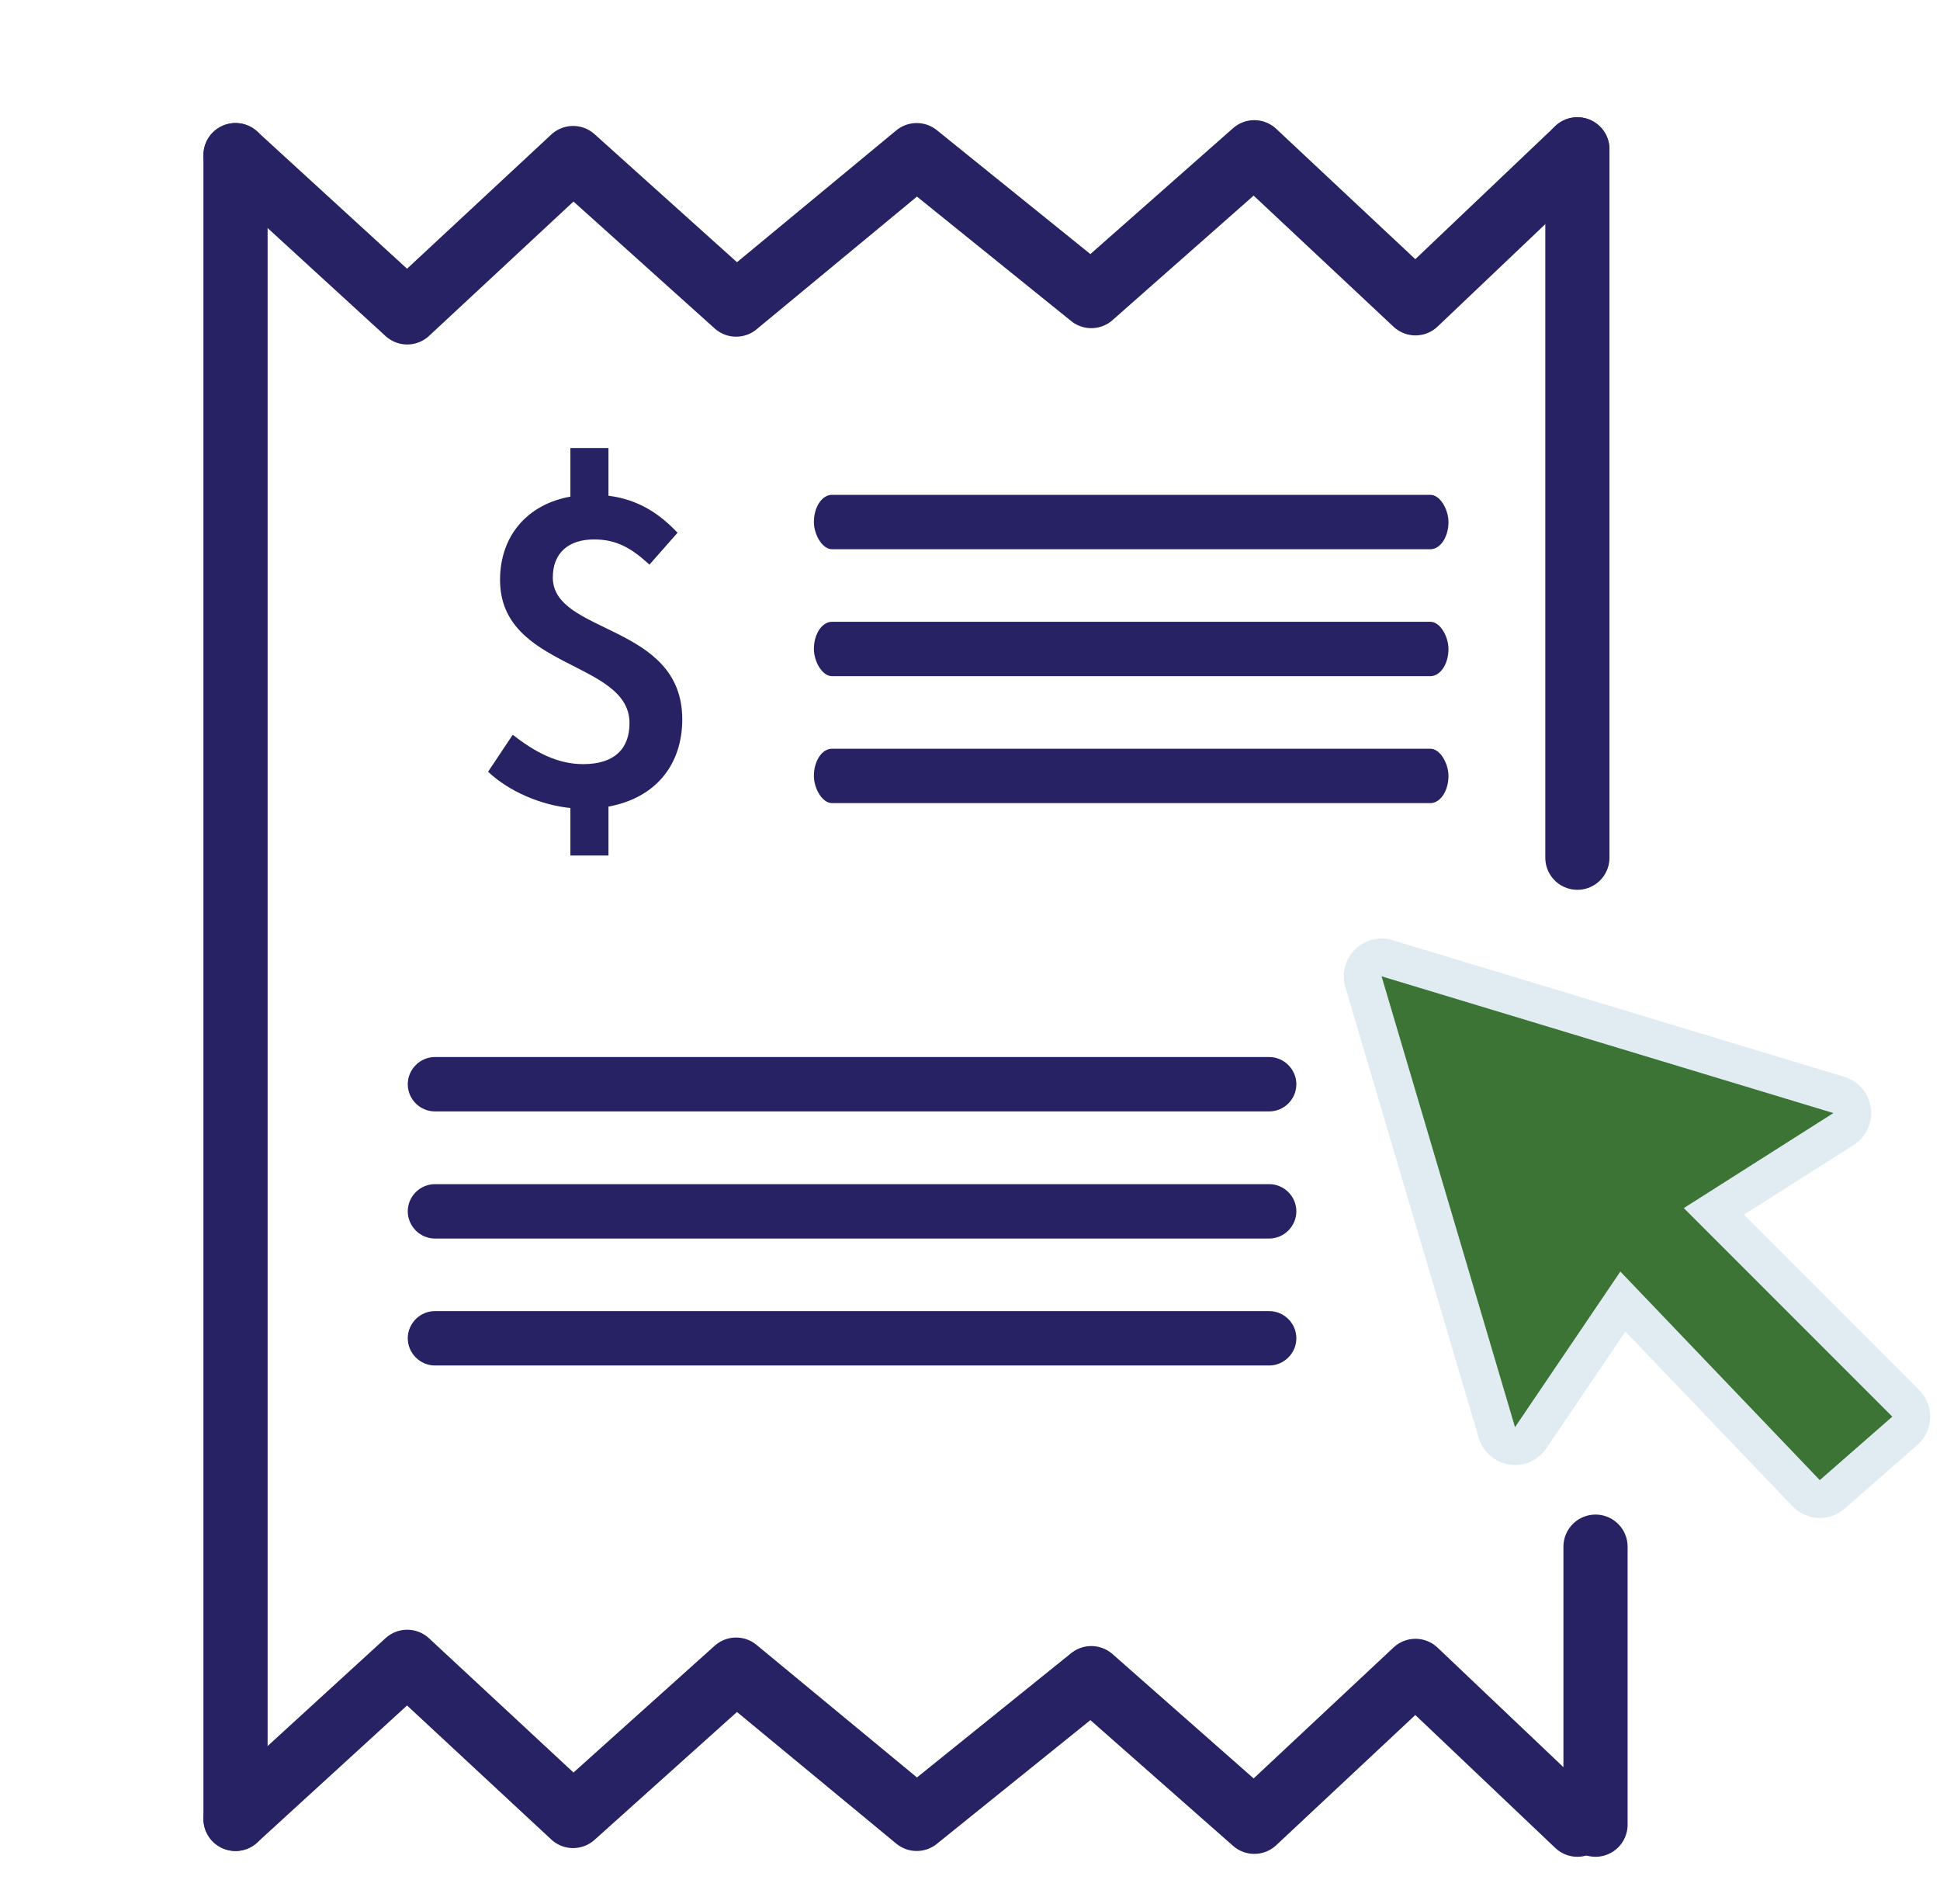
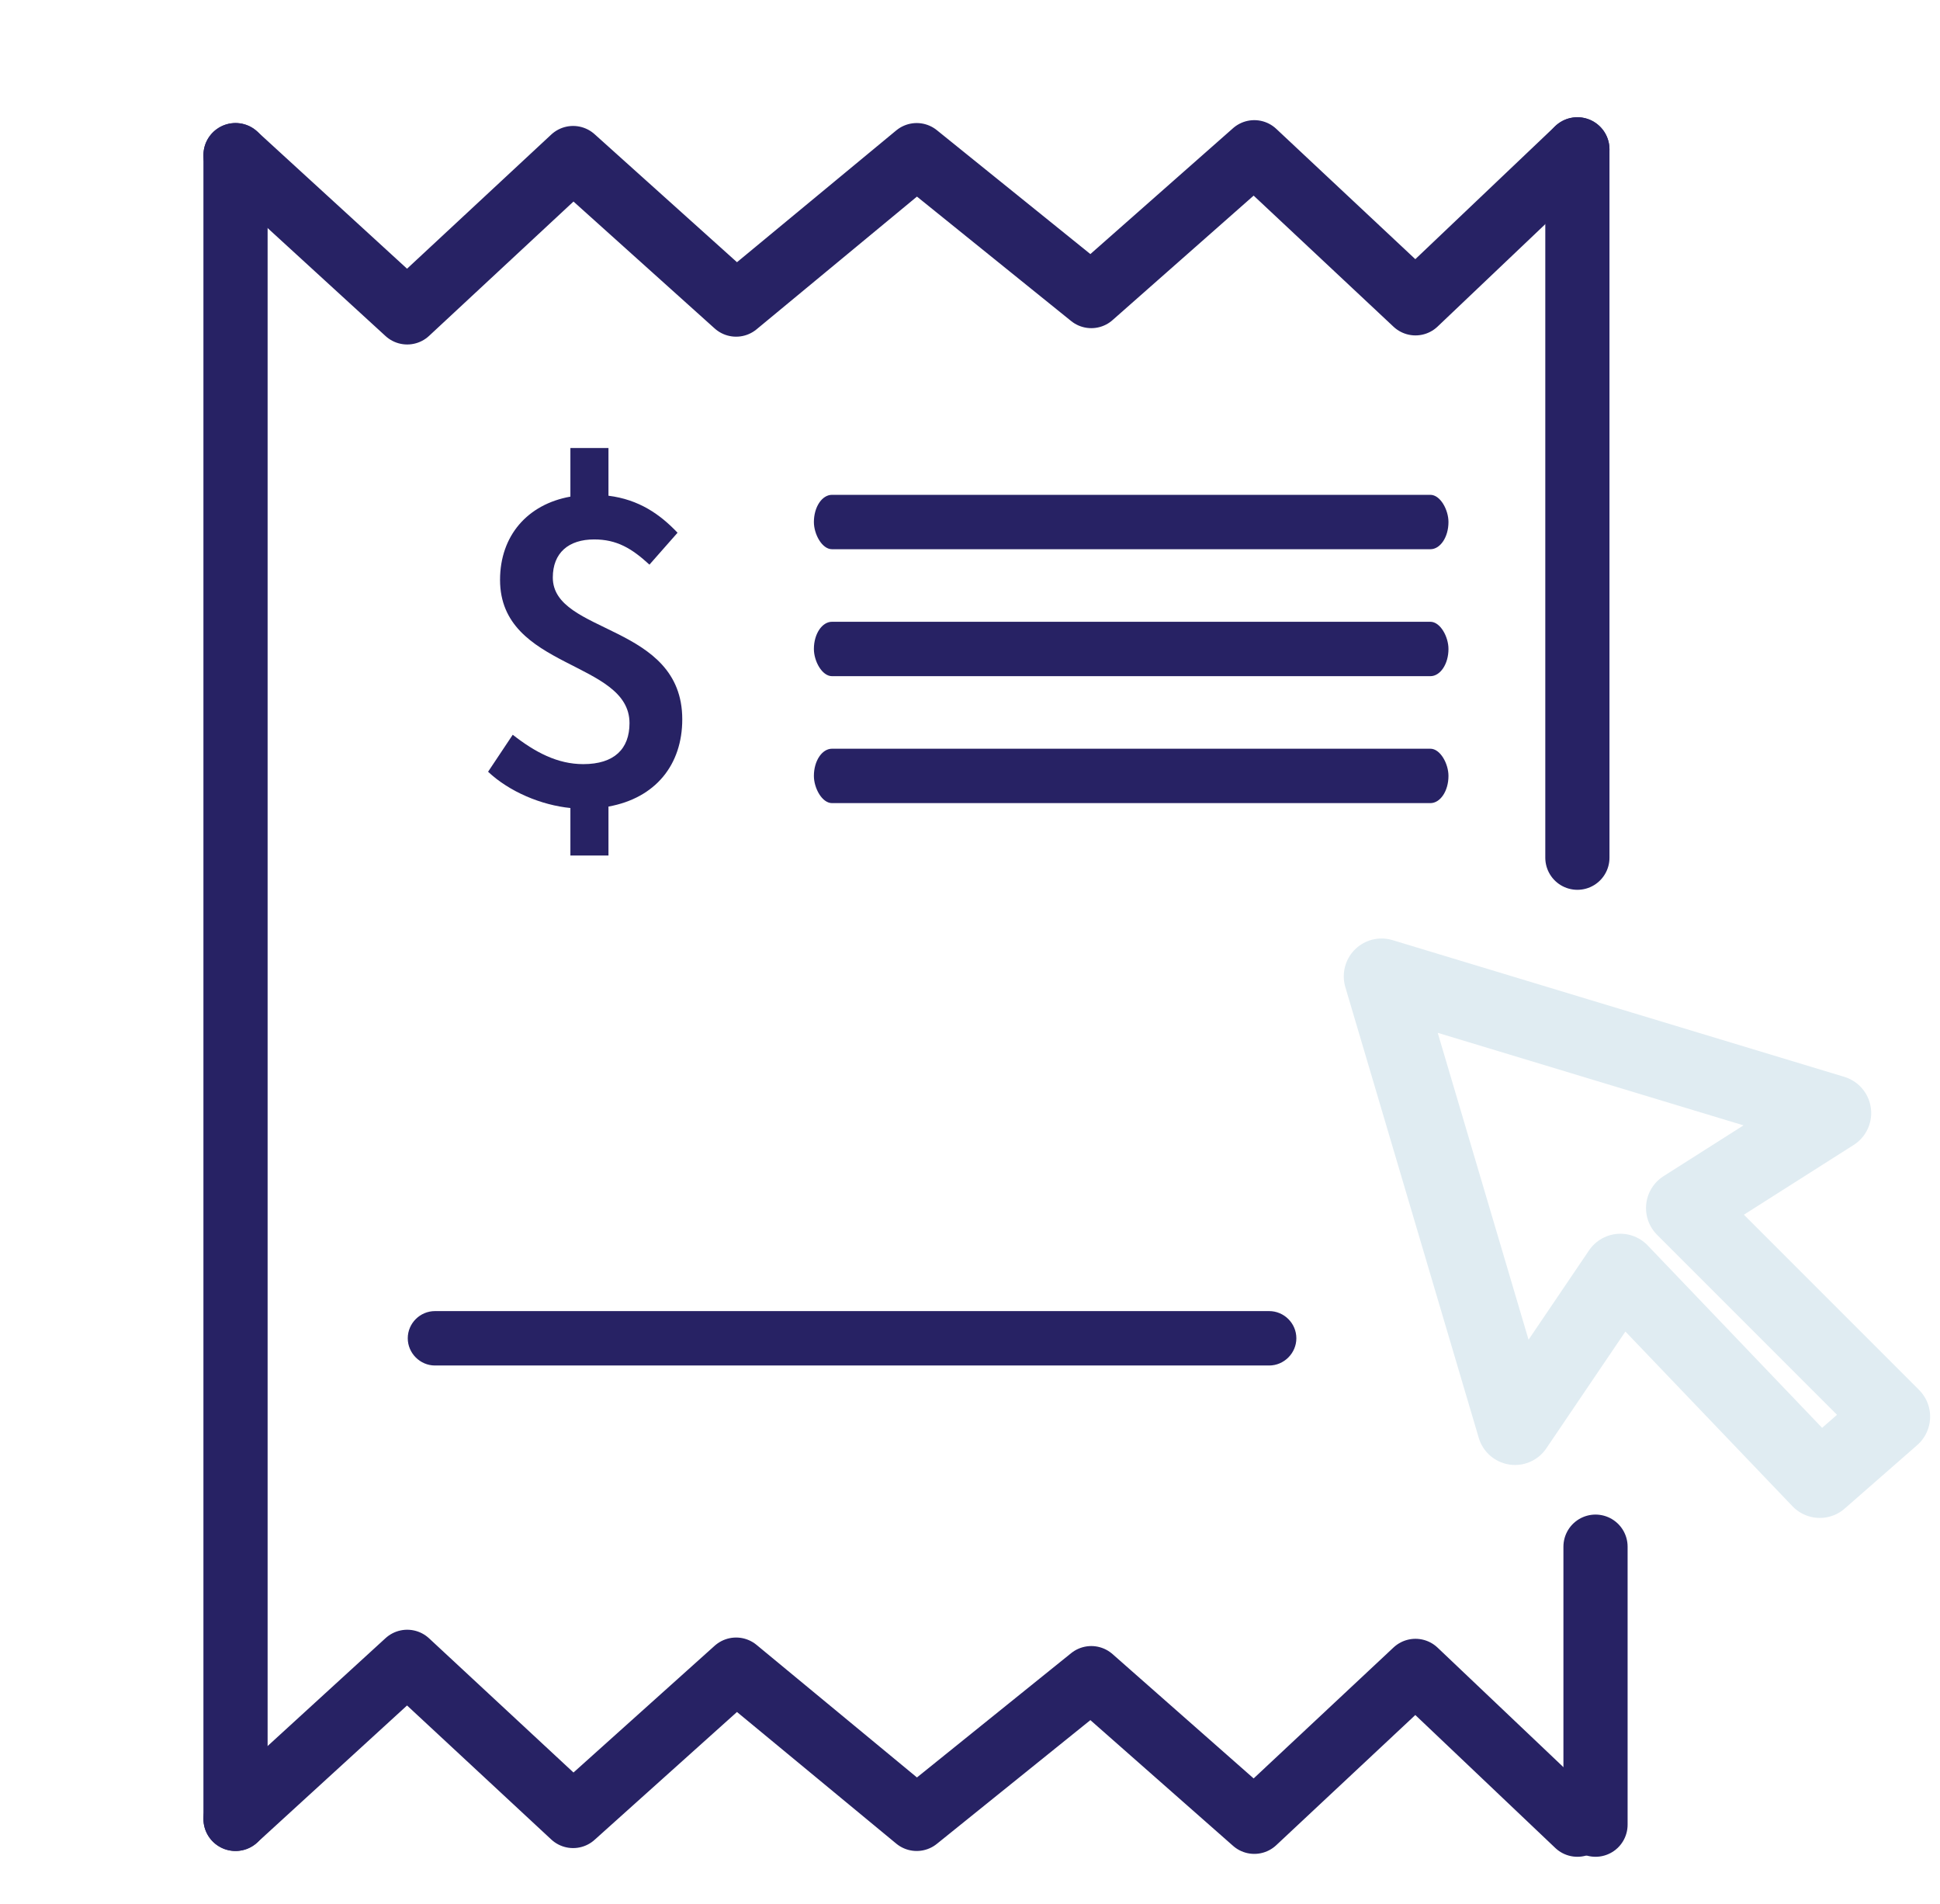
<svg xmlns="http://www.w3.org/2000/svg" xml:space="preserve" width="107px" height="105px" version="1.1" style="shape-rendering:geometricPrecision; text-rendering:geometricPrecision; image-rendering:optimizeQuality; fill-rule:evenodd; clip-rule:evenodd" viewBox="0 0 107 104.99">
  <defs>
    <style type="text/css">
   
    .str1 {stroke:#272264;stroke-width:3.54;stroke-linecap:round;stroke-linejoin:round;stroke-miterlimit:22.926}
    .str0 {stroke:#E0ECF2;stroke-width:4.17;stroke-linecap:round;stroke-linejoin:round;stroke-miterlimit:22.926}
    .fil2 {fill:none}
    .fil1 {fill:#272264}
    .fil3 {fill:#3C7436}
    .fil0 {fill:#272264;fill-rule:nonzero}
   
  </style>
  </defs>
  <g id="Layer_x0020_1">
    <path class="fil0" d="M37.37 29.37c-0.97,-1.02 -2.13,-1.83 -3.81,-2.04l0 -2.63 -2.1 0 0 2.68c-2.36,0.42 -3.88,2.15 -3.88,4.59 0,4.94 7.14,4.44 7.14,7.9 0,1.42 -0.84,2.26 -2.55,2.26 -1.42,0 -2.65,-0.65 -3.89,-1.62l-1.36 2.04c1.18,1.11 2.94,1.84 4.54,2l0 2.62 2.1 0 0 -2.7c2.6,-0.47 4.07,-2.31 4.07,-4.81 0,-5.3 -7.14,-4.67 -7.14,-7.82 0,-1.36 0.87,-2.1 2.28,-2.1 1.26,0 2.08,0.5 3.05,1.39l1.55 -1.76z" />
    <rect class="fil1" x="44.89" y="27.28" width="35" height="3" rx="1" ry="1.5" />
    <g>
      <polygon class="fil2 str0" points="100.37,81.61 104.37,78.11 92.87,66.61 101.12,61.37 76.2,53.83 83.56,78.69 89.37,70.11 " />
-       <polygon id="1" class="fil3" points="100.37,81.61 104.37,78.11 92.87,66.61 101.12,61.37 76.2,53.83 83.56,78.69 89.37,70.11 " />
    </g>
    <rect class="fil1" x="44.89" y="34.28" width="35" height="3" rx="1" ry="1.5" />
    <rect class="fil1" x="44.89" y="41.28" width="35" height="3" rx="1" ry="1.5" />
-     <path class="fil1" d="M23.99 58.28l46.01 0c0.82,0 1.5,0.68 1.5,1.5l0 0c0,0.83 -0.68,1.5 -1.5,1.5l-46.01 0c-0.82,0 -1.5,-0.67 -1.5,-1.5l0 0c0,-0.82 0.68,-1.5 1.5,-1.5z" />
-     <path class="fil1" d="M23.99 65.29l46.01 0c0.82,0 1.5,0.67 1.5,1.5l0 0c0,0.82 -0.68,1.5 -1.5,1.5l-46.01 0c-0.82,0 -1.5,-0.68 -1.5,-1.5l0 0c0,-0.83 0.68,-1.5 1.5,-1.5z" />
    <path class="fil1" d="M23.99 72.29l46.01 0c0.82,0 1.5,0.67 1.5,1.5l0 0c0,0.82 -0.68,1.5 -1.5,1.5l-46.01 0c-0.82,0 -1.5,-0.68 -1.5,-1.5l0 0c0,-0.83 0.68,-1.5 1.5,-1.5z" />
    <polyline class="fil2 str1" points="12.99,8.55 22.46,17.22 31.61,8.71 40.6,16.79 50.56,8.55 60.19,16.32 69.18,8.39 78.07,16.72 87,8.23 " />
    <polyline class="fil2 str1" points="12.99,100.29 22.46,91.63 31.61,100.13 40.6,92.06 50.56,100.29 60.19,92.53 69.18,100.45 78.07,92.13 87,100.61 " />
    <line class="fil2 str1" x1="12.99" y1="8.55" x2="12.99" y2="100.29" />
    <line class="fil2 str1" x1="87" y1="8.23" x2="87" y2="47.29" />
    <line class="fil2 str1" x1="88" y1="85.28" x2="88" y2="100.61" />
  </g>
</svg>